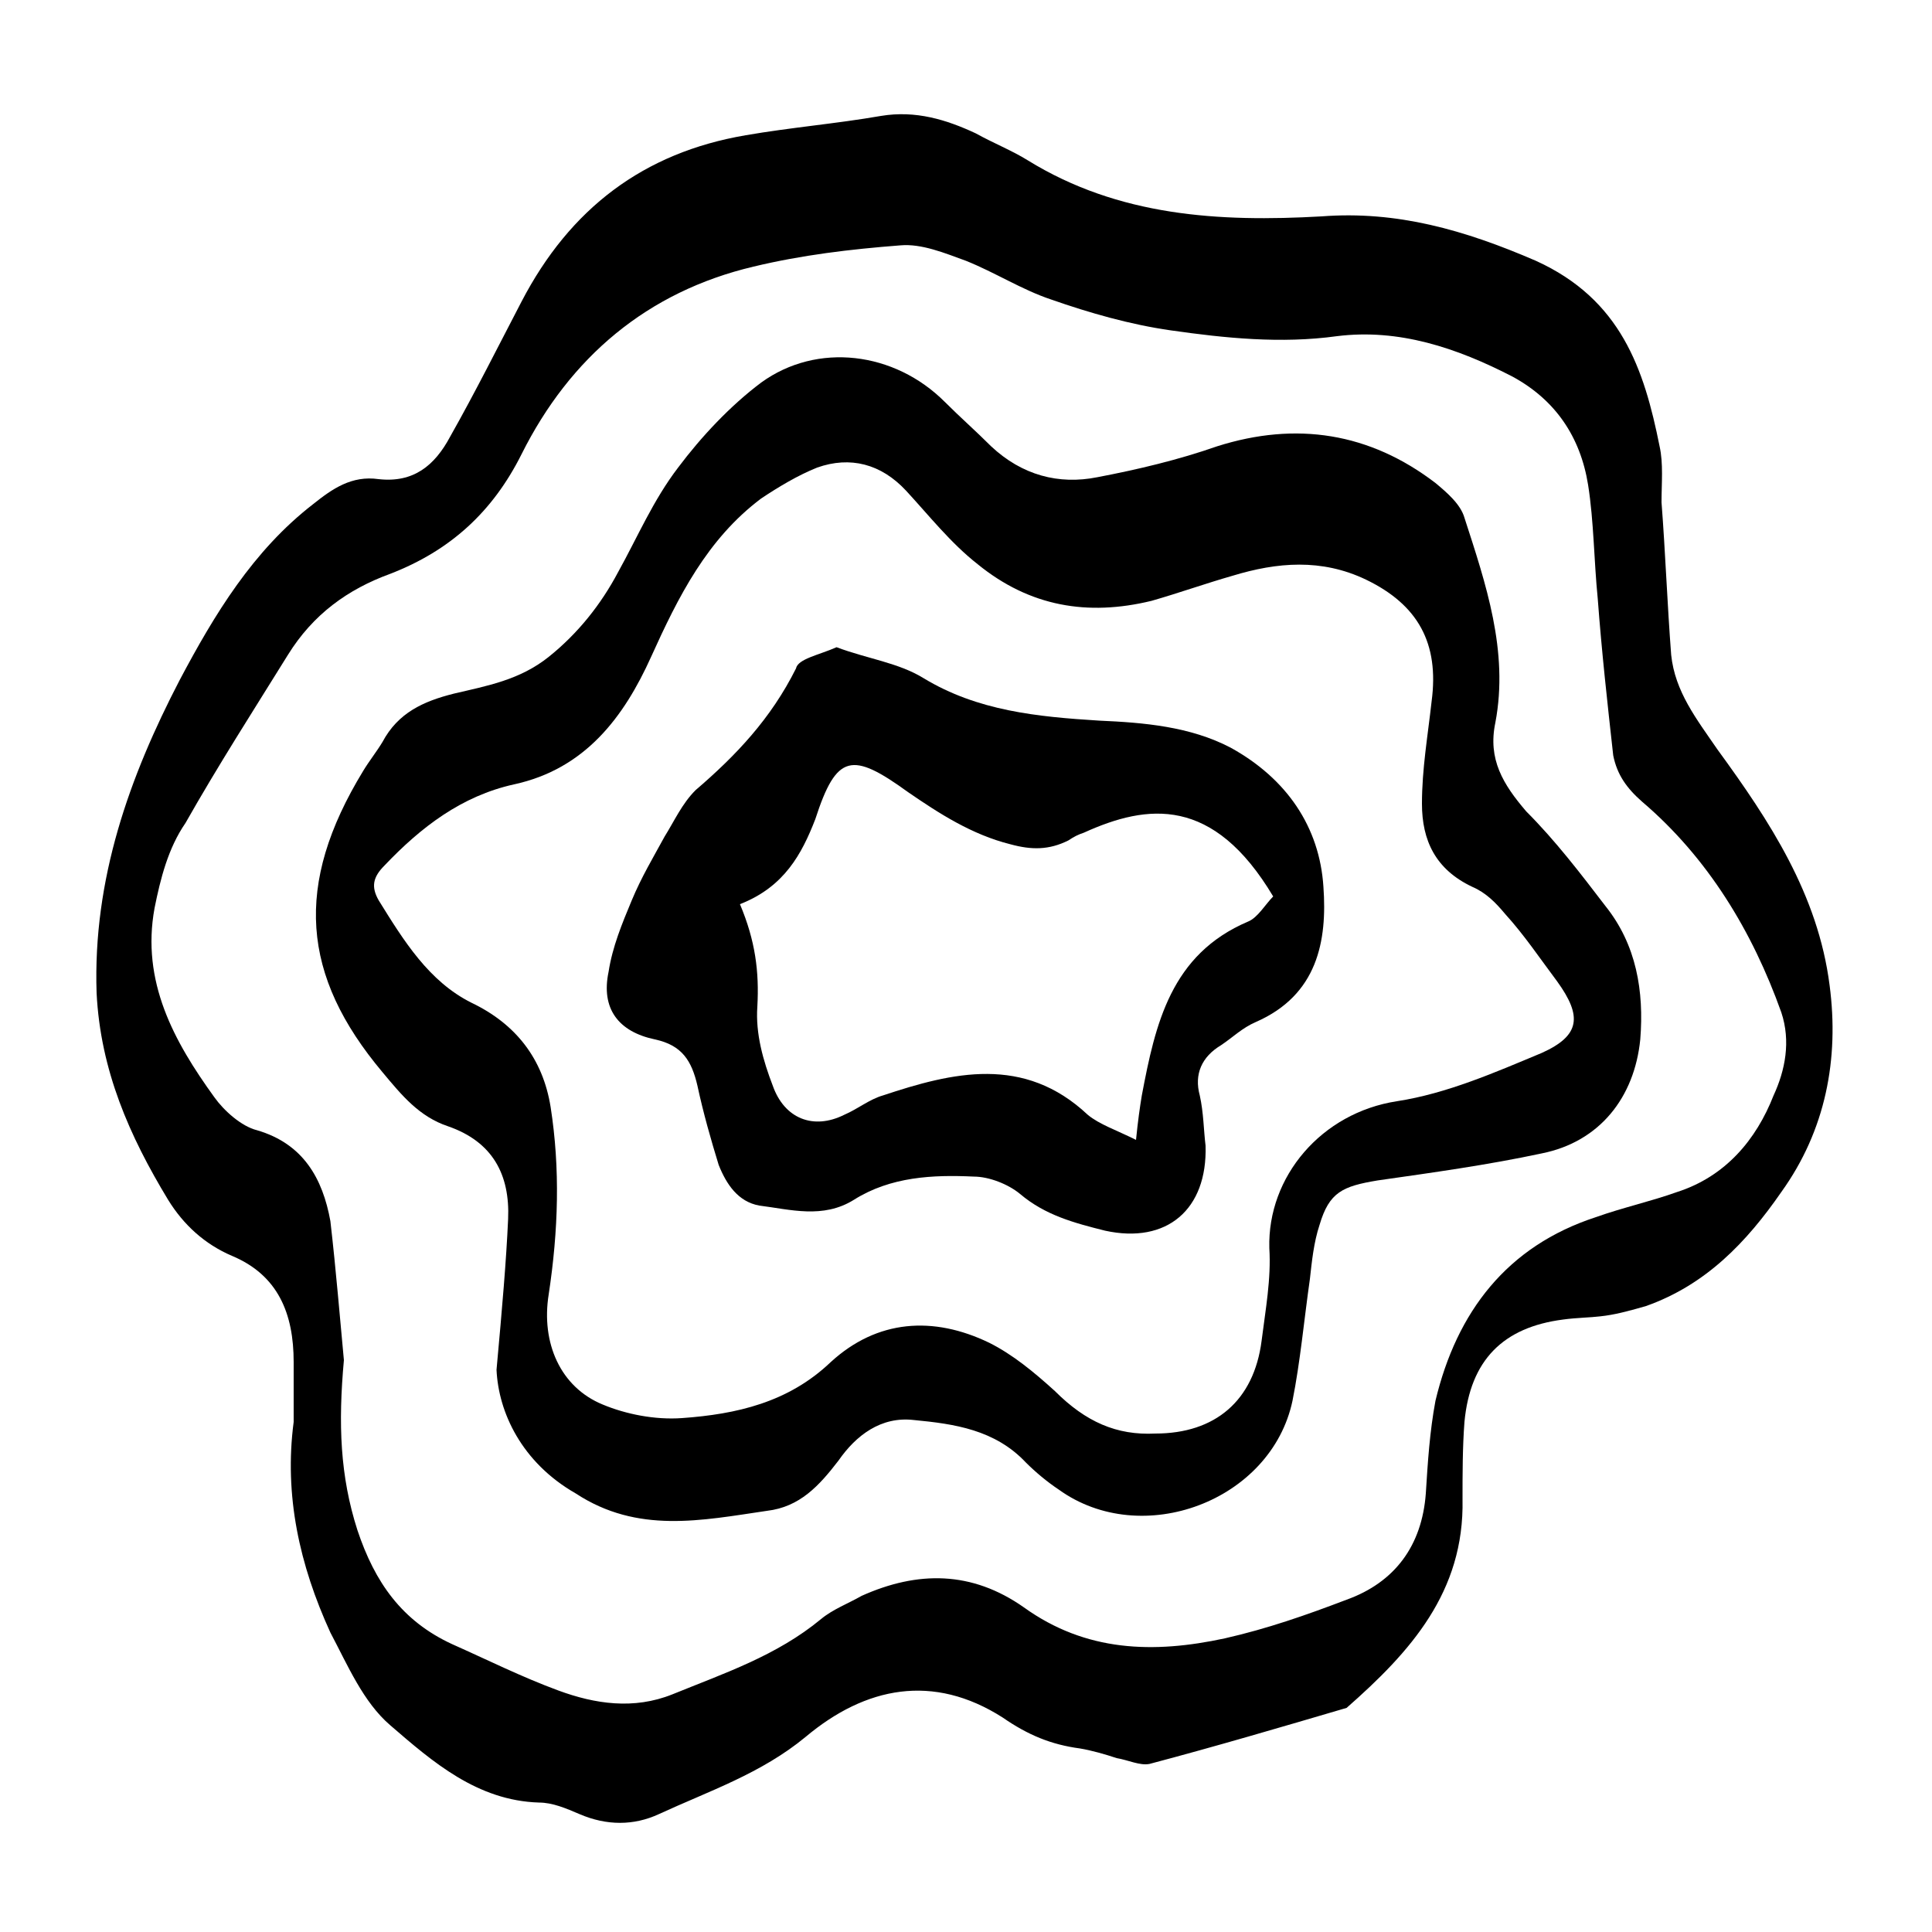
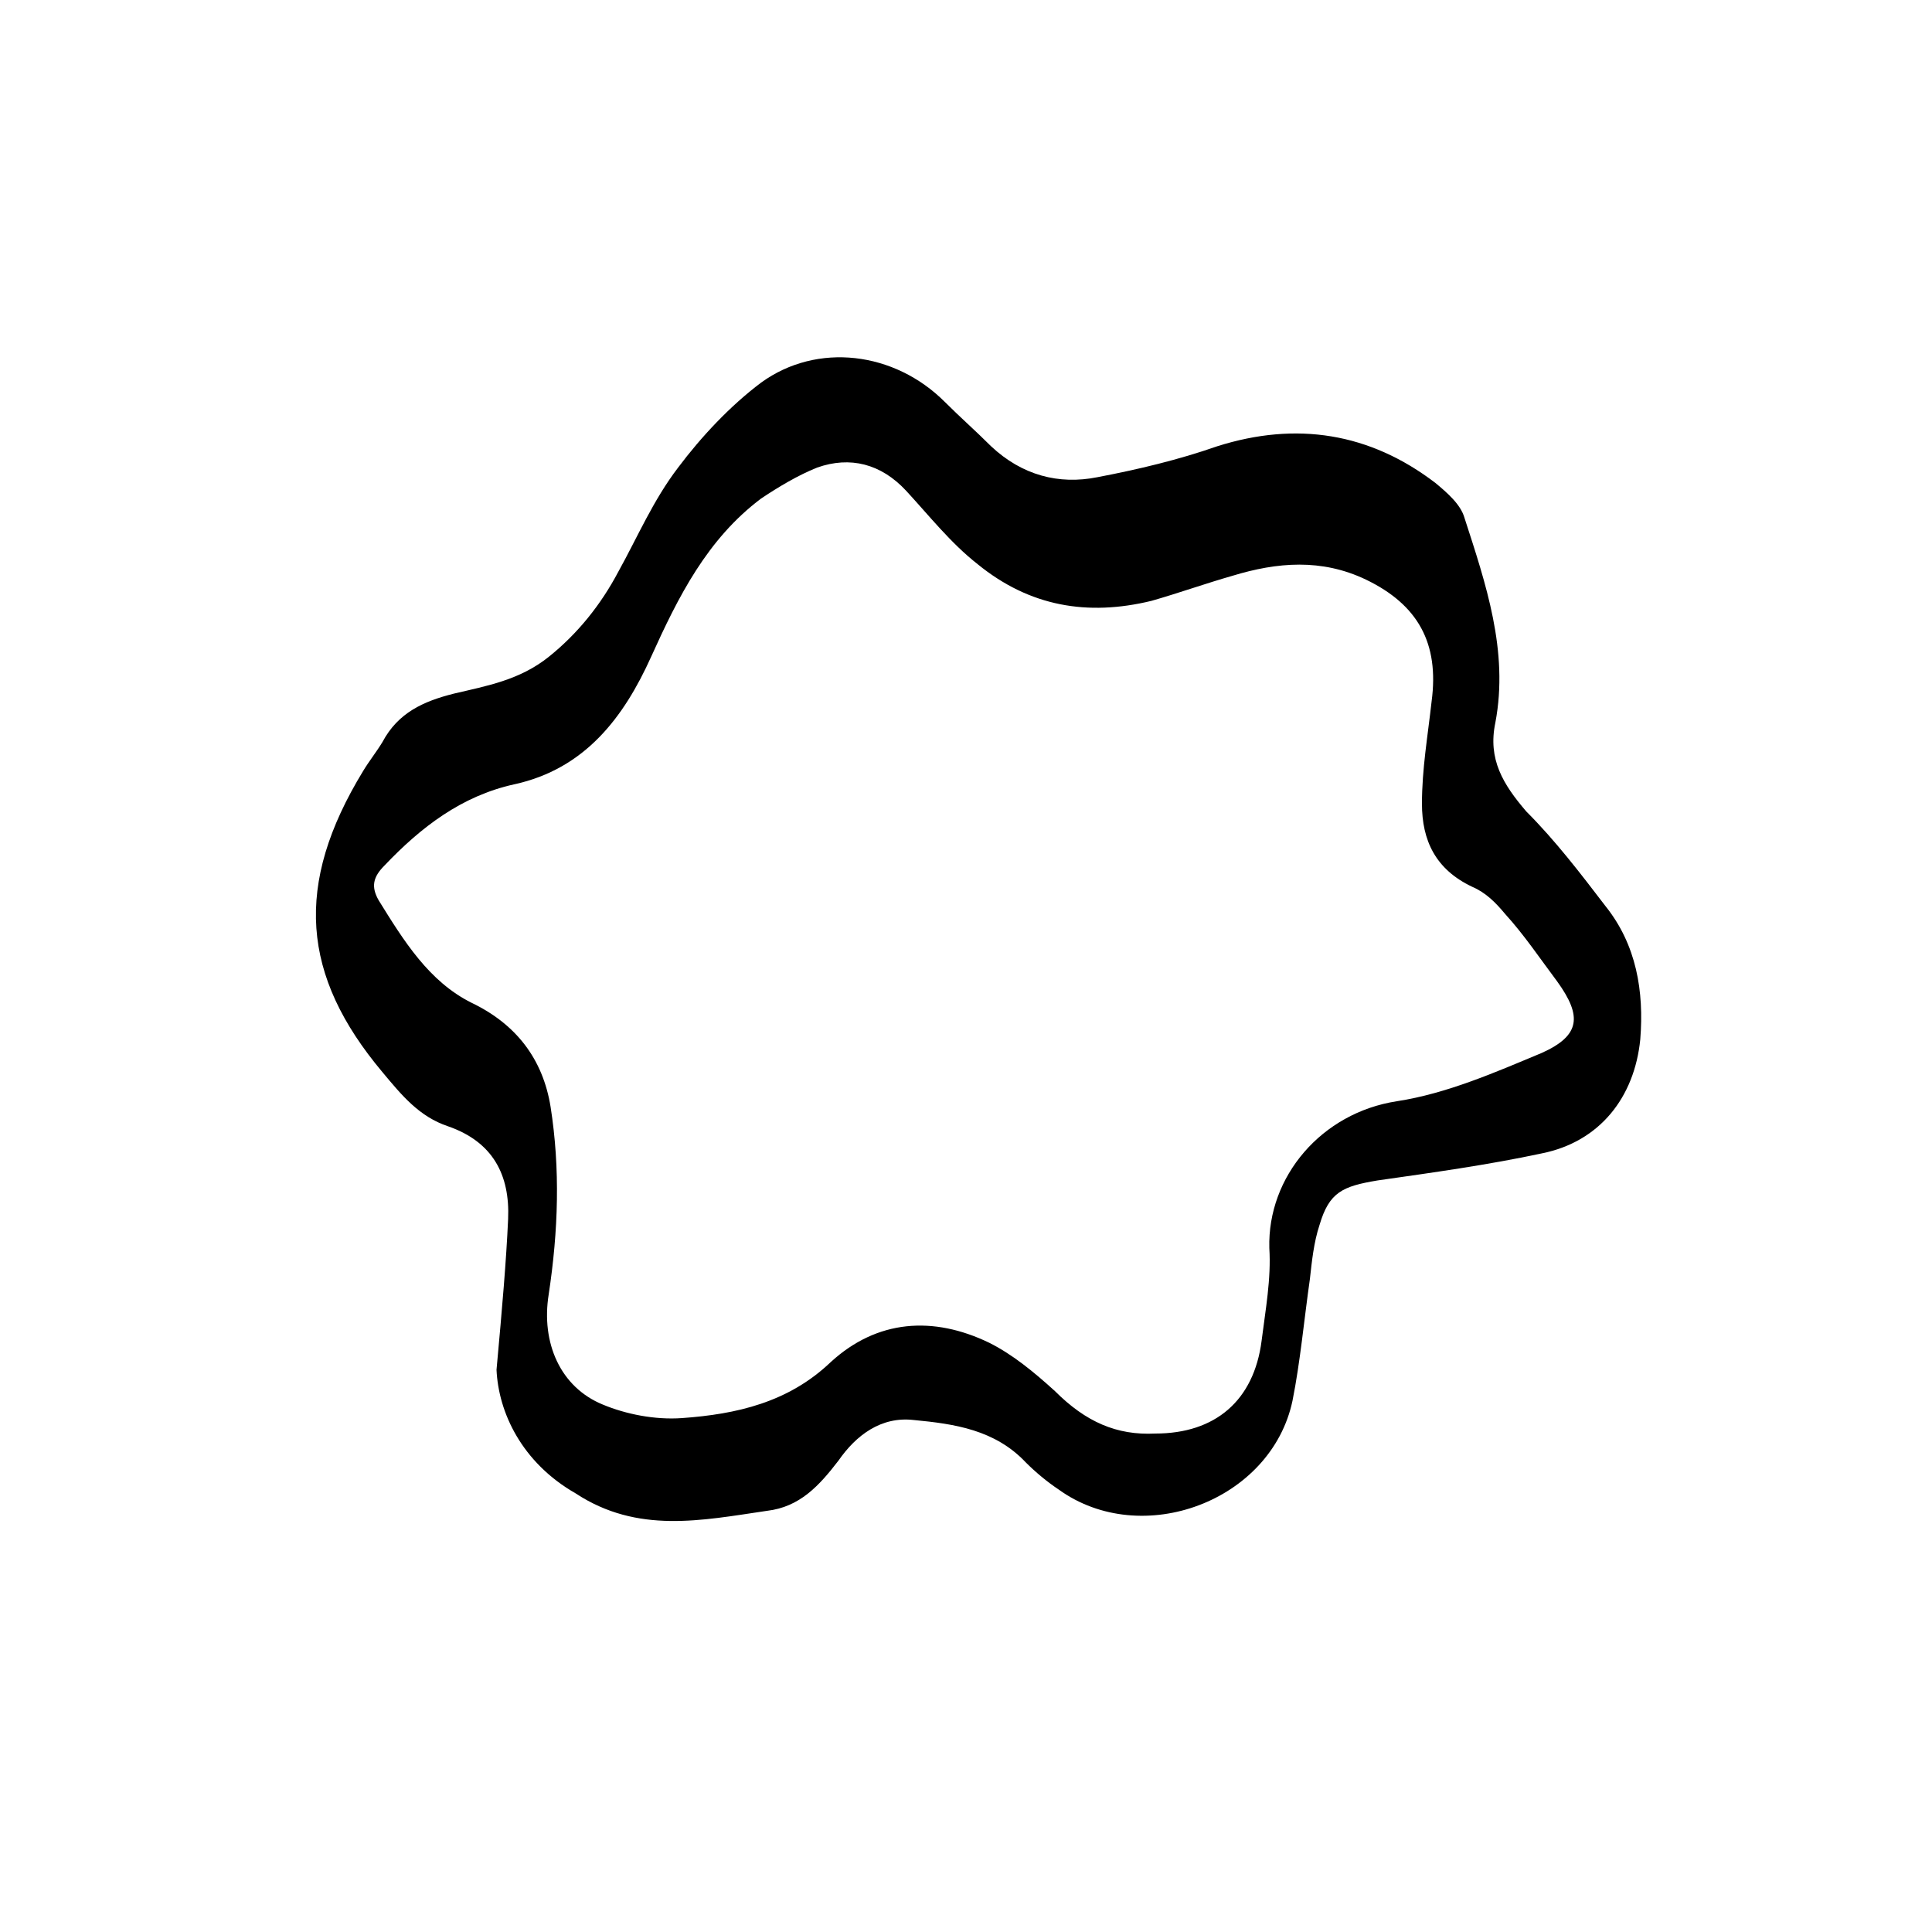
<svg xmlns="http://www.w3.org/2000/svg" version="1.1" x="0px" y="0px" viewBox="0 0 100 100" enable-background="new 0 0 100 100" xml:space="preserve">
  <style>
    @media (prefers-color-scheme: dark) {
      .background { fill: black; }
      .logo { fill: white; }
    }
    @media (prefers-color-scheme: light) {
      .background { fill: white; }
      .logo { fill: black; }
    }
  </style>
  <g>
-     <path d="M15.2,73.6c0-1,0-2.1,0-3.1c0-2.5-0.8-4.5-3.2-5.5c-1.4-0.6-2.5-1.6-3.3-2.9c-2-3.3-3.5-6.7-3.7-10.7   c-0.2-5.9,1.7-11.2,4.3-16.2c1.8-3.4,3.8-6.7,6.9-9.1c1-0.8,2-1.5,3.4-1.3c1.8,0.2,2.9-0.7,3.7-2.2c1.3-2.3,2.5-4.7,3.7-7   c2.5-4.8,6.3-7.7,11.6-8.6c2.3-0.4,4.7-0.6,7-1c1.8-0.3,3.4,0.2,4.9,0.9c0.9,0.5,1.9,0.9,2.7,1.4c4.7,2.9,9.9,3.2,15.2,2.9   c3.9-0.3,7.4,0.7,11.1,2.3c4.4,2,5.6,5.6,6.4,9.6c0.2,0.9,0.1,1.9,0.1,2.9c0.2,2.6,0.3,5.3,0.5,7.9c0.2,1.9,1.3,3.3,2.4,4.9   c2.7,3.7,5.2,7.5,5.8,12.2c0.5,3.8-0.2,7.5-2.5,10.7c-1.8,2.6-3.9,4.8-7,5.9c-0.7,0.2-1.4,0.4-2.1,0.5c-0.7,0.1-1.5,0.1-2.2,0.2   c-3.1,0.4-4.8,2.1-5.1,5.3c-0.1,1.3-0.1,2.7-0.1,4c0.1,4.8-2.7,7.9-6,10.8c-3.4,1-6.8,2-10.2,2.9c-0.5,0.1-1.1-0.2-1.7-0.3   c-0.6-0.2-1.3-0.4-1.9-0.5c-1.5-0.2-2.7-0.7-4-1.6c-3.6-2.3-7.1-1.6-10.2,1c-2.3,1.9-5,2.8-7.6,4c-1.3,0.6-2.7,0.6-4.1,0   c-0.7-0.3-1.4-0.6-2.1-0.6c-3.2-0.1-5.5-2.1-7.7-4c-1.4-1.2-2.2-3.1-3.1-4.8C15.5,81,14.7,77.4,15.2,73.6z M17.8,70.4   c-0.3,3.3-0.2,6,0.7,8.8c0.9,2.7,2.3,4.7,4.9,5.9c1.8,0.8,3.6,1.7,5.5,2.4c1.9,0.7,3.9,1,5.9,0.2c2.7-1.1,5.4-2,7.7-3.9   c0.6-0.5,1.4-0.8,2.1-1.2c2.9-1.3,5.7-1.3,8.4,0.6c3.2,2.3,6.7,2.4,10.4,1.6c2.2-0.5,4.2-1.2,6.3-2c2.5-0.9,3.9-2.8,4.1-5.5   c0.1-1.6,0.2-3.2,0.5-4.8c1.1-4.6,3.7-8,8.3-9.5c1.4-0.5,2.8-0.8,4.2-1.3c2.5-0.8,4.1-2.7,5-5c0.6-1.3,0.9-2.8,0.4-4.3   c-1.5-4.2-3.8-8-7.2-10.9c-0.8-0.7-1.3-1.4-1.5-2.4c-0.3-2.7-0.6-5.4-0.8-8.1c-0.2-2-0.2-4-0.5-5.9c-0.4-2.5-1.7-4.4-3.9-5.6   c-2.9-1.5-5.9-2.5-9.1-2.1c-2.9,0.4-5.8,0.1-8.6-0.3c-2.1-0.3-4.2-0.9-6.2-1.6c-1.5-0.5-2.9-1.4-4.4-2c-1.1-0.4-2.3-0.9-3.4-0.8   c-2.6,0.2-5.1,0.5-7.6,1.1c-5.5,1.3-9.5,4.7-12,9.7c-1.5,3-3.7,5-6.8,6.2c-2.2,0.8-4,2.1-5.3,4.2c-1.8,2.9-3.6,5.7-5.3,8.7   C8.7,43.9,8.3,45.5,8,47c-0.7,3.8,1,6.9,3.1,9.8c0.5,0.7,1.4,1.5,2.2,1.7c2.4,0.7,3.4,2.5,3.8,4.7C17.4,65.8,17.6,68.3,17.8,70.4z" />
    <path d="M25.7,70.9c0.3-3.3,0.5-5.6,0.6-7.8c0.1-2.3-0.8-4-3.1-4.8c-1.5-0.5-2.4-1.6-3.4-2.8c-4.2-5-4.6-9.7-1-15.6   c0.3-0.5,0.7-1,1-1.5c0.8-1.5,2.1-2.1,3.7-2.5c1.7-0.4,3.4-0.7,4.9-1.9c1.5-1.2,2.7-2.7,3.6-4.4c1-1.8,1.8-3.7,3.1-5.4   c1.2-1.6,2.7-3.2,4.3-4.4c2.9-2.1,6.9-1.6,9.5,1c0.8,0.8,1.6,1.5,2.4,2.3c1.6,1.5,3.5,2,5.5,1.6c2.1-0.4,4.2-0.9,6.2-1.6   c4.1-1.3,7.9-0.7,11.3,1.9c0.6,0.5,1.3,1.1,1.5,1.8c1.1,3.4,2.3,6.9,1.6,10.6c-0.4,1.9,0.4,3.2,1.6,4.6c1.5,1.5,2.8,3.2,4.1,4.9   c1.6,2,2,4.4,1.8,6.9c-0.3,3-2.1,5.3-5.1,5.9c-2.8,0.6-5.7,1-8.5,1.4c-1.8,0.3-2.5,0.6-3,2.3c-0.3,0.9-0.4,1.9-0.5,2.8   c-0.3,2.1-0.5,4.3-0.9,6.3c-1.1,5.2-7.8,7.7-12.1,4.6c-0.6-0.4-1.2-0.9-1.7-1.4c-1.6-1.7-3.7-2-5.8-2.2c-1.7-0.2-3,0.8-3.9,2.1   c-1,1.3-2,2.4-3.7,2.6c-3.4,0.5-6.7,1.2-9.9-0.9C27,75.7,25.8,73.1,25.7,70.9z M59.8,74.2c3.1,0,5.1-1.7,5.5-4.8   c0.2-1.6,0.5-3.2,0.4-4.8c-0.1-3.7,2.7-7,6.6-7.6c2.6-0.4,5.1-1.5,7.5-2.5c2-0.9,2.1-1.9,0.8-3.7c-0.9-1.2-1.7-2.4-2.7-3.5   c-0.5-0.6-1-1.1-1.7-1.4c-1.9-0.9-2.6-2.4-2.6-4.3c0-1.8,0.3-3.5,0.5-5.3c0.4-3-0.7-5-3.4-6.3c-2.3-1.1-4.6-0.9-6.9-0.2   c-1.4,0.4-2.8,0.9-4.2,1.3c-3.3,0.8-6.3,0.3-9-1.9c-1.4-1.1-2.5-2.5-3.7-3.8c-1.3-1.4-2.9-1.8-4.6-1.2c-1,0.4-2,1-2.9,1.6   c-2.8,2.1-4.3,5.1-5.7,8.2c-1.4,3.1-3.4,5.8-7.1,6.6c-2.7,0.6-4.8,2.2-6.7,4.2c-0.6,0.6-0.7,1.1-0.3,1.8c1.3,2.1,2.6,4.2,4.8,5.3   c2.3,1.1,3.7,2.9,4.1,5.4c0.5,3.2,0.4,6.4-0.1,9.7c-0.4,2.5,0.6,4.8,2.8,5.7c1.2,0.5,2.7,0.8,4.1,0.7c2.8-0.2,5.5-0.8,7.7-2.9   c2.4-2.2,5.3-2.4,8.2-1c1.2,0.6,2.3,1.5,3.4,2.5C56.2,73.6,57.8,74.3,59.8,74.2z" />
-     <path d="M43.3,33.5c1.6,0.6,3.2,0.8,4.5,1.6c2.8,1.7,5.9,2,9.1,2.2c2.3,0.1,4.7,0.3,6.8,1.4c2.9,1.6,4.6,4.1,4.8,7.2   c0.2,2.8-0.3,5.6-3.5,7c-0.7,0.3-1.2,0.8-1.8,1.2c-1,0.6-1.4,1.5-1.1,2.6c0.2,0.9,0.2,1.8,0.3,2.6c0.1,3.3-2,5.1-5.2,4.4   c-1.6-0.4-3.1-0.8-4.4-1.9c-0.6-0.5-1.6-0.9-2.4-0.9c-2.1-0.1-4.3,0-6.2,1.2c-1.6,1-3.3,0.5-4.9,0.3c-1.1-0.2-1.7-1.1-2.1-2.1   c-0.4-1.3-0.8-2.7-1.1-4.1c-0.3-1.3-0.8-2.1-2.2-2.4c-1.9-0.4-2.8-1.6-2.4-3.5c0.2-1.3,0.7-2.5,1.2-3.7c0.5-1.2,1.1-2.2,1.7-3.3   c0.5-0.8,0.9-1.7,1.6-2.4c2.1-1.8,3.9-3.7,5.2-6.3C41.3,34.1,42.4,33.9,43.3,33.5z M38.3,46.8c0.8,1.9,1,3.5,0.9,5.3   c-0.1,1.4,0.3,2.8,0.8,4.1c0.6,1.7,2.1,2.3,3.7,1.5c0.7-0.3,1.3-0.8,2-1c3.6-1.2,7.3-2.1,10.6,1c0.6,0.5,1.5,0.8,2.5,1.3   c0.1-1,0.2-1.7,0.3-2.3c0.7-3.7,1.5-7.3,5.5-9c0.5-0.2,0.9-0.9,1.3-1.3c-3.1-5.2-6.5-4.8-9.8-3.3c-0.3,0.1-0.5,0.2-0.8,0.4   c-1,0.5-1.9,0.5-3,0.2c-2-0.5-3.7-1.6-5.3-2.7c-2.9-2.1-3.7-2-4.8,1.4C41.5,44.2,40.6,45.9,38.3,46.8z" />
  </g>
</svg>